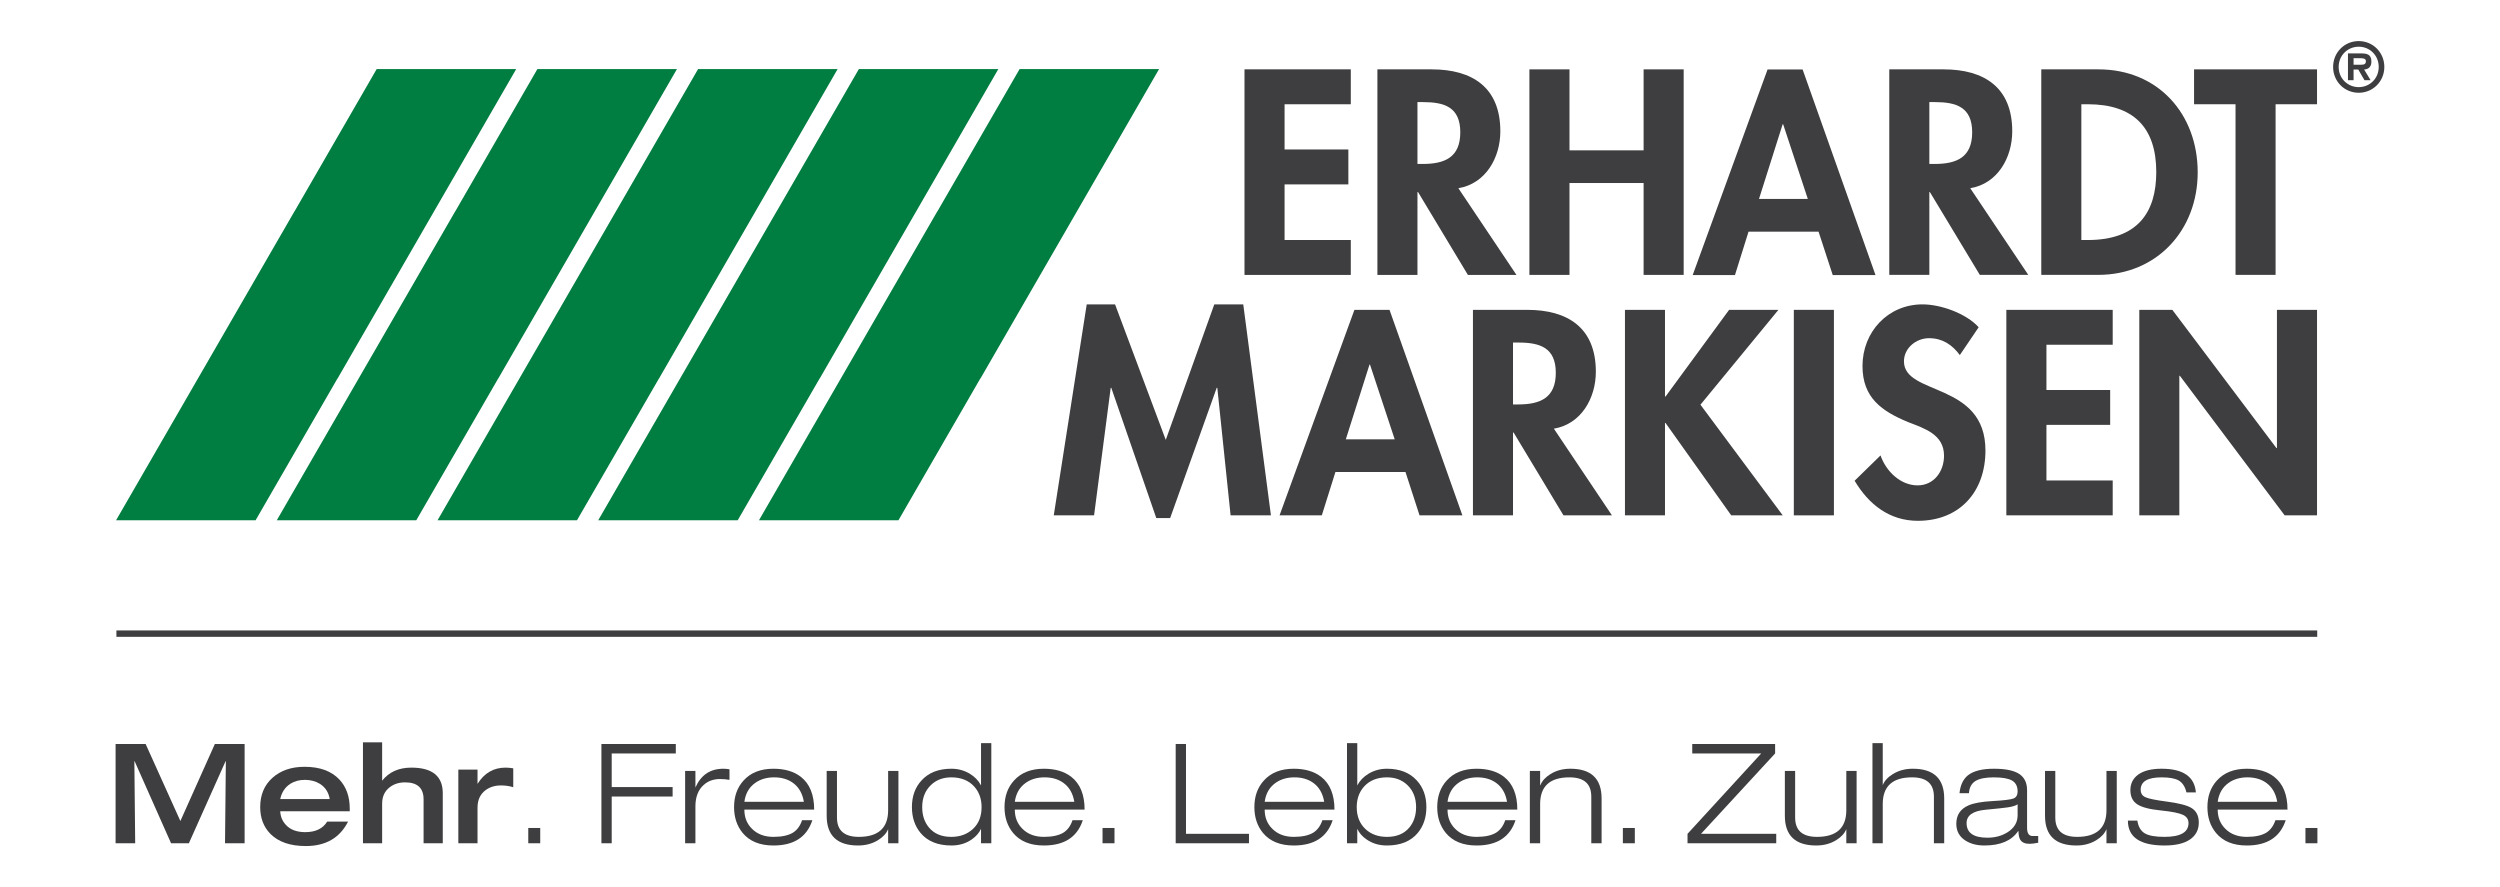
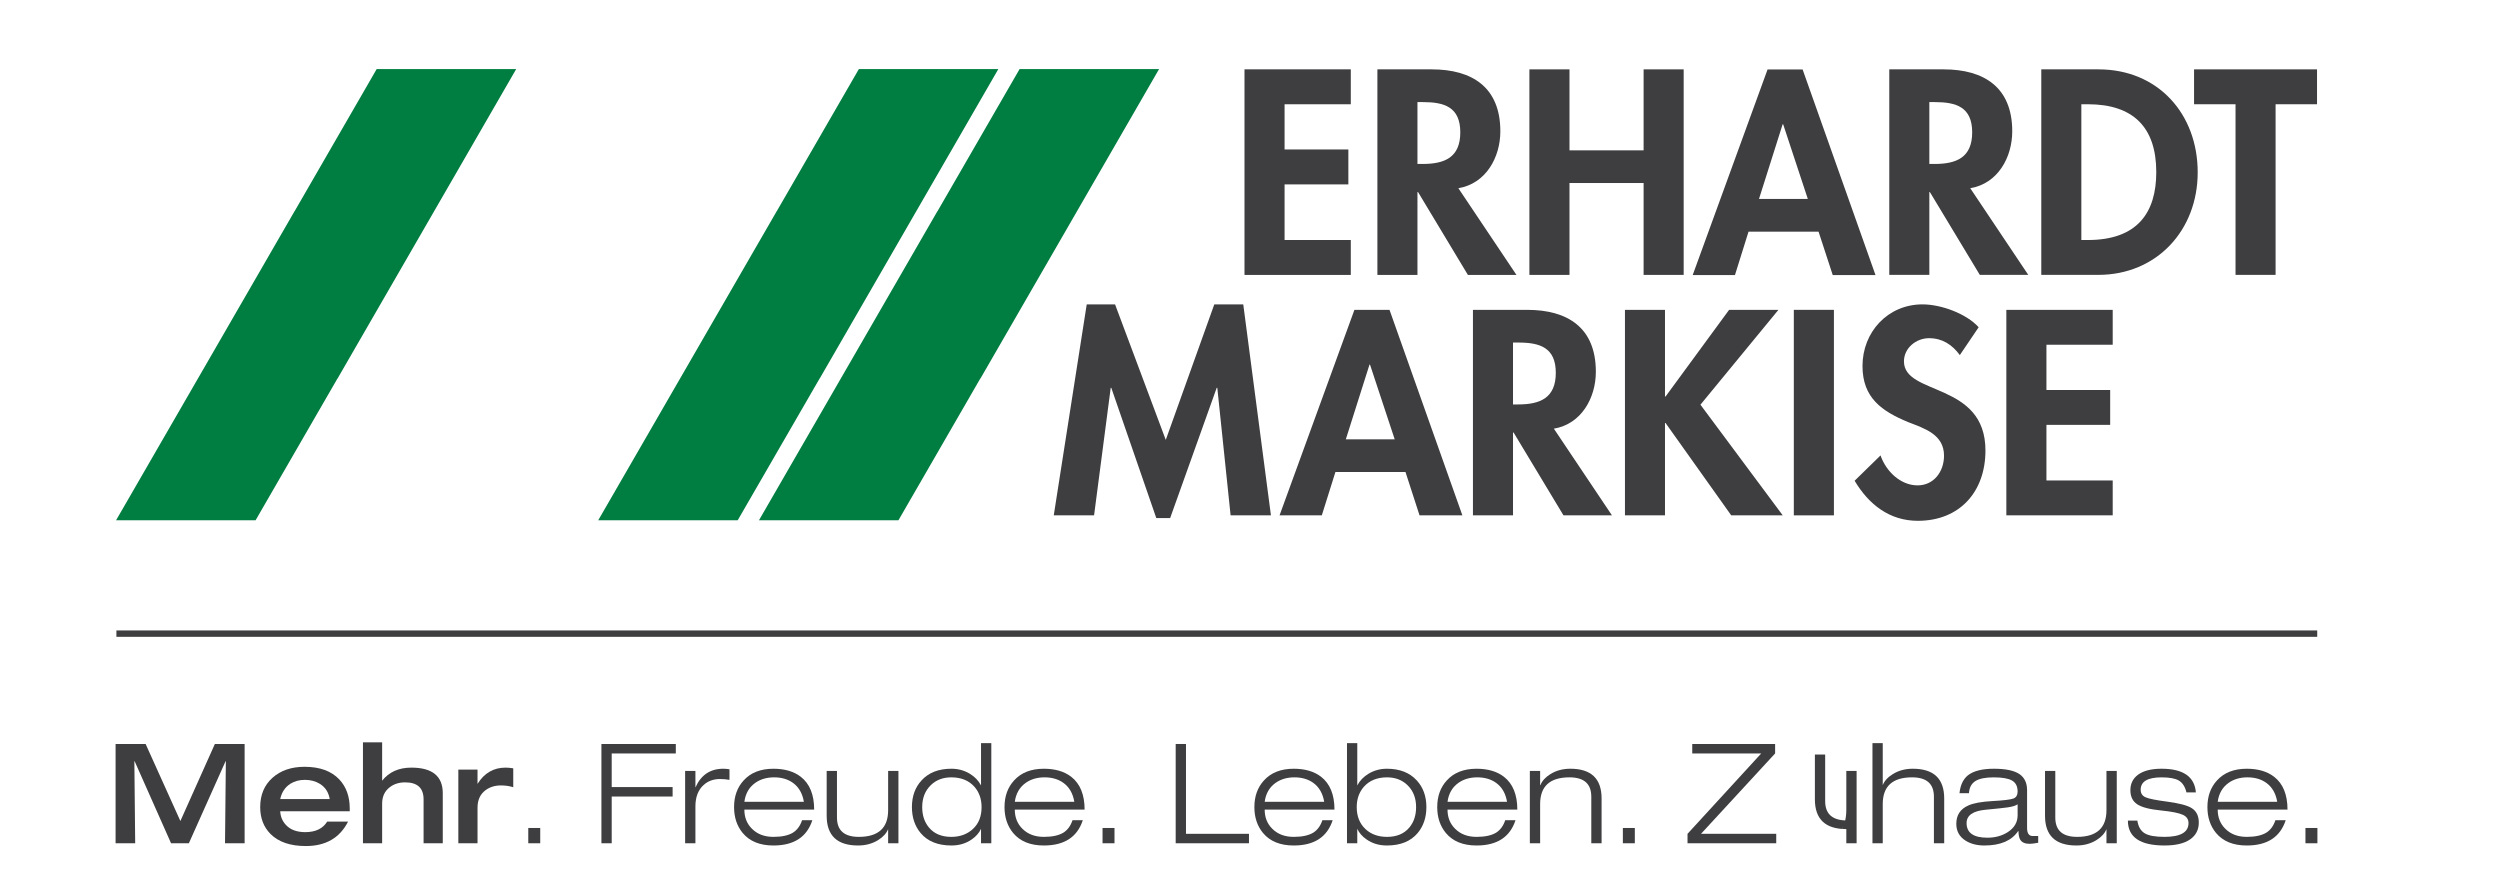
<svg xmlns="http://www.w3.org/2000/svg" xmlns:ns1="http://www.inkscape.org/namespaces/inkscape" xmlns:ns2="http://sodipodi.sourceforge.net/DTD/sodipodi-0.dtd" width="196.608mm" height="69.758mm" viewBox="0 0 696.643 247.172" id="svg2" version="1.1" ns1:version="0.91 r13725" ns2:docname="Erhardt.svg">
  <defs id="defs4">
    <clipPath clipPathUnits="userSpaceOnUse" id="clipPath22">
      <path d="m 0,841.89 595.276,0 L 595.276,0 0,0 Z" id="path20" ns1:connector-curvature="0" />
    </clipPath>
  </defs>
  <ns2:namedview id="base" pagecolor="#ffffff" bordercolor="#666666" borderopacity="1.0" ns1:pageopacity="0.0" ns1:pageshadow="2" ns1:zoom="0.35" ns1:cx="-283.82148" ns1:cy="-159.27095" ns1:document-units="px" ns1:current-layer="layer1" showgrid="false" fit-margin-top="0" fit-margin-left="0" fit-margin-right="0" fit-margin-bottom="0" ns1:window-width="2560" ns1:window-height="1377" ns1:window-x="-8" ns1:window-y="-8" ns1:window-maximized="1" />
  <g ns1:label="Ebene 1" ns1:groupmode="layer" id="layer1" transform="translate(-34.536,-128.776)">
    <g id="g10" transform="matrix(1.21,0,0,-1.21,18.345,792.825)">
      <g id="g12" transform="translate(40,354.601)">
        <path d="m 0,0 0,22.865 6.917,0 8.005,-17.742 7.942,17.742 6.853,0 0,-22.865 -4.515,0 0.192,18.894 -0.065,0 L 16.875,0 12.777,0 4.387,18.894 4.323,18.894 4.515,0 Z" style="fill:#3e3e40;fill-opacity:1;fill-rule:nonzero;stroke:none" id="path14" ns1:connector-curvature="0" />
      </g>
      <g id="g16">
        <g id="g18" clip-path="url(#clipPath22)">
          <g id="g24" transform="translate(77.914,364.784)">
            <path d="M 0,0 11.4,0 C 11.144,1.537 10.396,2.7 9.159,3.49 8.154,4.109 6.992,4.42 5.667,4.42 4.407,4.42 3.298,4.119 2.337,3.522 1.121,2.732 0.341,1.558 0,0 M 16.011,-2.817 0,-2.817 c 0.064,-1.217 0.491,-2.254 1.281,-3.107 1.025,-1.132 2.518,-1.697 4.483,-1.697 2.37,0 4.056,0.81 5.059,2.434 l 4.804,0 c -1.9,-3.757 -5.146,-5.636 -9.735,-5.636 -3.565,0 -6.277,0.928 -8.134,2.786 -1.58,1.6 -2.369,3.661 -2.369,6.181 0,2.816 0.944,5.068 2.833,6.756 1.89,1.685 4.35,2.528 7.382,2.528 3.522,0 6.201,-0.982 8.038,-2.946 1.579,-1.707 2.369,-3.926 2.369,-6.659 z" style="fill:#3e3e40;fill-opacity:1;fill-rule:nonzero;stroke:none" id="path26" ns1:connector-curvature="0" />
          </g>
          <g id="g28" transform="translate(96.967,354.601)">
            <path d="m 0,0 0,23.249 4.419,0 0,-8.839 c 1.587,2.007 3.829,3.012 6.724,3.012 4.825,0 7.238,-1.966 7.238,-5.893 l 0,-11.529 -4.419,0 0,10.12 c 0,2.605 -1.421,3.907 -4.259,3.907 -1.366,0 -2.53,-0.364 -3.491,-1.089 C 5.016,12.04 4.419,10.771 4.419,9.127 L 4.419,0 Z" style="fill:#3e3e40;fill-opacity:1;fill-rule:nonzero;stroke:none" id="path30" ns1:connector-curvature="0" />
          </g>
          <g id="g32" transform="translate(118.934,354.601)">
            <path d="m 0,0 0,16.973 4.419,0 0,-3.299 c 1.549,2.498 3.701,3.748 6.455,3.748 0.537,0 1.129,-0.055 1.774,-0.161 l 0,-4.356 c -0.875,0.278 -1.815,0.416 -2.818,0.416 -1.387,0 -2.573,-0.362 -3.554,-1.089 C 5.038,11.315 4.419,9.969 4.419,8.198 L 4.419,0 Z" style="fill:#3e3e40;fill-opacity:1;fill-rule:nonzero;stroke:none" id="path34" ns1:connector-curvature="0" />
          </g>
          <path d="m 135.041,358.123 2.754,0 0,-3.522 -2.754,0 z" style="fill:#3e3e40;fill-opacity:1;fill-rule:nonzero;stroke:none" id="path36" ns1:connector-curvature="0" />
          <g id="g38" transform="translate(151.885,354.601)">
            <path d="m 0,0 0,22.865 17.132,0 0,-2.178 -14.762,0 0,-7.749 14.026,0 0,-2.177 -14.026,0 L 2.37,0 Z" style="fill:#3e3e40;fill-opacity:1;fill-rule:nonzero;stroke:none" id="path40" ns1:connector-curvature="0" />
          </g>
          <g id="g42" transform="translate(171.162,354.601)">
            <path d="m 0,0 0,16.651 2.37,0 0,-3.808 c 1.27,2.88 3.411,4.322 6.425,4.322 0.474,0 0.946,-0.043 1.42,-0.129 l 0,-2.432 c -0.725,0.127 -1.451,0.19 -2.177,0.19 -1.516,0 -2.776,-0.459 -3.779,-1.376 C 2.999,12.286 2.37,10.644 2.37,8.487 L 2.37,0 Z" style="fill:#3e3e40;fill-opacity:1;fill-rule:nonzero;stroke:none" id="path44" ns1:connector-curvature="0" />
          </g>
          <g id="g46" transform="translate(184.804,364.145)">
            <path d="M 0,0 13.706,0 C 13.386,1.921 12.552,3.372 11.208,4.355 10.034,5.208 8.582,5.636 6.853,5.636 5.144,5.636 3.693,5.208 2.498,4.355 1.088,3.351 0.256,1.899 0,0 m 13.289,-4.228 2.37,0 c -1.26,-3.885 -4.248,-5.828 -8.967,-5.828 -3.116,0 -5.475,0.961 -7.077,2.883 -1.324,1.601 -1.985,3.586 -1.985,5.956 0,2.496 0.737,4.547 2.21,6.148 1.622,1.793 3.907,2.69 6.852,2.69 2.605,0 4.708,-0.62 6.308,-1.858 2.05,-1.601 3.075,-4.119 3.075,-7.558 L 0,-1.795 C 0,-3.587 0.587,-5.06 1.761,-6.214 2.999,-7.452 4.643,-8.07 6.692,-8.07 c 1.922,0 3.416,0.32 4.484,0.961 0.982,0.617 1.686,1.578 2.113,2.881" style="fill:#3e3e40;fill-opacity:1;fill-rule:nonzero;stroke:none" id="path48" ns1:connector-curvature="0" />
          </g>
          <g id="g50" transform="translate(217.915,354.601)">
            <path d="M 0,0 0,3.267 C -0.387,2.285 -1.168,1.431 -2.348,0.704 c -1.33,-0.81 -2.854,-1.216 -4.569,-1.216 -4.826,0 -7.237,2.283 -7.237,6.852 l 0,10.311 2.37,0 0,-10.726 c 0,-2.969 1.675,-4.451 5.027,-4.451 C -2.253,1.474 0,3.522 0,7.621 l 0,9.03 2.37,0 L 2.37,0 Z" style="fill:#3e3e40;fill-opacity:1;fill-rule:nonzero;stroke:none" id="path52" ns1:connector-curvature="0" />
          </g>
          <g id="g54" transform="translate(239.434,362.928)">
            <path d="m 0,0 c 0,1.878 -0.555,3.447 -1.665,4.706 -1.281,1.43 -3.054,2.147 -5.316,2.147 -1.921,0 -3.501,-0.61 -4.739,-1.827 -1.303,-1.281 -1.954,-2.957 -1.954,-5.026 0,-1.881 0.513,-3.438 1.537,-4.677 1.196,-1.451 2.914,-2.177 5.156,-2.177 2.028,0 3.699,0.615 5.011,1.842 C -0.656,-3.784 0,-2.115 0,0 m -0.128,-8.327 0,3.33 c -0.429,-0.939 -1.137,-1.75 -2.122,-2.434 -1.33,-0.939 -2.895,-1.408 -4.695,-1.408 -3.129,0 -5.498,0.961 -7.105,2.883 -1.329,1.601 -1.993,3.586 -1.993,5.956 0,2.496 0.739,4.547 2.218,6.147 1.629,1.793 3.923,2.691 6.88,2.691 1.523,0 2.916,-0.375 4.181,-1.121 1.179,-0.705 2.057,-1.613 2.636,-2.723 l 0,9.735 2.369,0 0,-23.056 z" style="fill:#3e3e40;fill-opacity:1;fill-rule:nonzero;stroke:none" id="path56" ns1:connector-curvature="0" />
          </g>
          <g id="g58" transform="translate(247.086,364.145)">
            <path d="M 0,0 13.706,0 C 13.386,1.921 12.553,3.372 11.208,4.355 10.034,5.208 8.582,5.636 6.853,5.636 5.145,5.636 3.693,5.208 2.498,4.355 1.089,3.351 0.256,1.899 0,0 m 13.289,-4.228 2.37,0 c -1.26,-3.885 -4.248,-5.828 -8.967,-5.828 -3.116,0 -5.475,0.961 -7.076,2.883 -1.324,1.601 -1.986,3.586 -1.986,5.956 0,2.496 0.737,4.547 2.209,6.148 1.623,1.793 3.908,2.69 6.853,2.69 2.605,0 4.708,-0.62 6.308,-1.858 2.05,-1.601 3.075,-4.119 3.075,-7.558 L 0,-1.795 C 0,-3.587 0.587,-5.06 1.761,-6.214 2.999,-7.452 4.643,-8.07 6.692,-8.07 c 1.922,0 3.415,0.32 4.483,0.961 0.983,0.617 1.687,1.578 2.114,2.881" style="fill:#3e3e40;fill-opacity:1;fill-rule:nonzero;stroke:none" id="path60" ns1:connector-curvature="0" />
          </g>
          <path d="m 267.292,358.123 2.753,0 0,-3.522 -2.753,0 z" style="fill:#3e3e40;fill-opacity:1;fill-rule:nonzero;stroke:none" id="path62" ns1:connector-curvature="0" />
          <g id="g64" transform="translate(284.136,354.601)">
            <path d="m 0,0 0,22.865 2.37,0 0,-20.687 14.506,0 0,-2.178 z" style="fill:#3e3e40;fill-opacity:1;fill-rule:nonzero;stroke:none" id="path66" ns1:connector-curvature="0" />
          </g>
          <g id="g68" transform="translate(304.631,364.145)">
            <path d="M 0,0 13.705,0 C 13.386,1.921 12.553,3.372 11.208,4.355 10.033,5.208 8.582,5.636 6.853,5.636 5.145,5.636 3.692,5.208 2.497,4.355 1.089,3.351 0.255,1.899 0,0 m 13.289,-4.228 2.369,0 c -1.26,-3.885 -4.249,-5.828 -8.965,-5.828 -3.118,0 -5.477,0.961 -7.078,2.883 -1.324,1.601 -1.985,3.586 -1.985,5.956 0,2.496 0.736,4.547 2.209,6.148 1.622,1.793 3.908,2.69 6.854,2.69 2.604,0 4.705,-0.62 6.308,-1.858 2.049,-1.601 3.074,-4.119 3.074,-7.558 L 0,-1.795 C 0,-3.587 0.587,-5.06 1.761,-6.214 2.999,-7.452 4.643,-8.07 6.693,-8.07 c 1.92,0 3.413,0.32 4.483,0.961 0.98,0.617 1.686,1.578 2.113,2.881" style="fill:#3e3e40;fill-opacity:1;fill-rule:nonzero;stroke:none" id="path70" ns1:connector-curvature="0" />
          </g>
          <g id="g72" transform="translate(325.829,362.928)">
            <path d="m 0,0 c 0,-2.115 0.672,-3.801 2.018,-5.061 1.281,-1.196 2.934,-1.793 4.962,-1.793 2.242,0 3.96,0.726 5.157,2.177 1.024,1.239 1.536,2.796 1.536,4.677 0,2.069 -0.652,3.745 -1.953,5.026 C 10.482,6.243 8.902,6.853 6.98,6.853 4.718,6.853 2.946,6.136 1.665,4.706 0.555,3.447 0,1.878 0,0 m -2.241,-8.327 0,23.056 2.369,0 0,-9.735 c 0.579,1.11 1.457,2.018 2.637,2.723 1.262,0.746 2.658,1.121 4.179,1.121 2.959,0 5.251,-0.898 6.881,-2.691 1.48,-1.6 2.218,-3.651 2.218,-6.147 0,-2.37 -0.664,-4.355 -1.994,-5.956 -1.608,-1.922 -3.975,-2.883 -7.105,-2.883 -1.8,0 -3.365,0.469 -4.694,1.408 -0.986,0.684 -1.694,1.495 -2.122,2.434 l 0,-3.33 z" style="fill:#3e3e40;fill-opacity:1;fill-rule:nonzero;stroke:none" id="path74" ns1:connector-curvature="0" />
          </g>
          <g id="g76" transform="translate(346.738,364.145)">
            <path d="M 0,0 13.706,0 C 13.386,1.921 12.553,3.372 11.208,4.355 10.033,5.208 8.583,5.636 6.854,5.636 5.146,5.636 3.693,5.208 2.499,4.355 1.089,3.351 0.257,1.899 0,0 m 13.29,-4.228 2.369,0 c -1.26,-3.885 -4.248,-5.828 -8.967,-5.828 -3.116,0 -5.475,0.961 -7.077,2.883 -1.322,1.601 -1.984,3.586 -1.984,5.956 0,2.496 0.735,4.547 2.21,6.148 1.622,1.793 3.906,2.69 6.851,2.69 2.606,0 4.707,-0.62 6.31,-1.858 2.05,-1.601 3.073,-4.119 3.073,-7.558 L 0,-1.795 C 0,-3.587 0.588,-5.06 1.761,-6.214 2.999,-7.452 4.644,-8.07 6.692,-8.07 c 1.923,0 3.417,0.32 4.485,0.961 0.981,0.617 1.685,1.578 2.113,2.881" style="fill:#3e3e40;fill-opacity:1;fill-rule:nonzero;stroke:none" id="path78" ns1:connector-curvature="0" />
          </g>
          <g id="g80" transform="translate(379.849,354.601)">
            <path d="m 0,0 0,10.729 c 0,2.966 -1.676,4.451 -5.027,4.451 -4.505,0 -6.756,-2.051 -6.756,-6.149 l 0,-9.031 -2.369,0 0,16.651 2.369,0 0,-3.265 0.064,0 c 0.384,0.981 1.162,1.837 2.336,2.562 1.325,0.811 2.841,1.217 4.548,1.217 4.805,0 7.206,-2.285 7.206,-6.853 L 2.371,0 Z" style="fill:#3e3e40;fill-opacity:1;fill-rule:nonzero;stroke:none" id="path82" ns1:connector-curvature="0" />
          </g>
          <path d="m 387.118,358.123 2.755,0 0,-3.522 -2.755,0 z" style="fill:#3e3e40;fill-opacity:1;fill-rule:nonzero;stroke:none" id="path84" ns1:connector-curvature="0" />
          <g id="g86" transform="translate(402.01,354.601)">
            <path d="m 0,0 0,2.178 16.972,18.509 -15.884,0 0,2.178 19.085,0 0,-2.178 -17.066,-18.509 17.323,0 0,-2.178 z" style="fill:#3e3e40;fill-opacity:1;fill-rule:nonzero;stroke:none" id="path88" ns1:connector-curvature="0" />
          </g>
          <g id="g90" transform="translate(438.578,354.601)">
-             <path d="M 0,0 0,3.267 C -0.385,2.285 -1.167,1.431 -2.348,0.704 -3.677,-0.106 -5.2,-0.512 -6.915,-0.512 c -4.826,0 -7.237,2.283 -7.237,6.852 l 0,10.311 2.368,0 0,-10.726 c 0,-2.969 1.677,-4.451 5.028,-4.451 C -2.252,1.474 0,3.522 0,7.621 l 0,9.03 2.371,0 0,-16.651 z" style="fill:#3e3e40;fill-opacity:1;fill-rule:nonzero;stroke:none" id="path92" ns1:connector-curvature="0" />
+             <path d="M 0,0 0,3.267 c -4.826,0 -7.237,2.283 -7.237,6.852 l 0,10.311 2.368,0 0,-10.726 c 0,-2.969 1.677,-4.451 5.028,-4.451 C -2.252,1.474 0,3.522 0,7.621 l 0,9.03 2.371,0 0,-16.651 z" style="fill:#3e3e40;fill-opacity:1;fill-rule:nonzero;stroke:none" id="path92" ns1:connector-curvature="0" />
          </g>
          <g id="g94" transform="translate(444.6,354.601)">
            <path d="m 0,0 0,23.057 2.369,0 0,-9.671 c 0.385,0.981 1.168,1.837 2.349,2.562 1.329,0.811 2.85,1.217 4.567,1.217 4.824,0 7.237,-2.285 7.237,-6.853 l 0,-10.312 -2.37,0 0,10.729 c 0,2.966 -1.675,4.451 -5.027,4.451 -4.504,0 -6.756,-2.051 -6.756,-6.149 L 2.369,0 Z" style="fill:#3e3e40;fill-opacity:1;fill-rule:nonzero;stroke:none" id="path96" ns1:connector-curvature="0" />
          </g>
          <g id="g98" transform="translate(478.029,361.037)">
            <path d="M 0,0 0,2.53 C -0.492,2.209 -1.261,1.976 -2.306,1.826 -3.01,1.72 -4.707,1.537 -7.397,1.281 c -2.903,-0.277 -4.356,-1.302 -4.356,-3.073 0,-2.242 1.603,-3.363 4.804,-3.363 1.772,0 3.33,0.426 4.676,1.281 C -0.758,-2.892 0,-1.601 0,0 m -11.208,5.093 -2.177,0 c 0.192,1.856 0.842,3.233 1.952,4.131 1.283,1.002 3.278,1.505 5.99,1.505 2.711,0 4.675,-0.417 5.892,-1.25 C 1.602,8.668 2.178,7.441 2.178,5.796 l 0,-8.71 c 0,-1.237 0.436,-1.856 1.312,-1.856 l 1.249,0 0,-1.546 C 3.885,-6.481 3.224,-6.564 2.755,-6.564 c -1.068,0 -1.795,0.331 -2.178,0.993 -0.236,0.404 -0.364,1.056 -0.385,1.952 l -0.064,0 c -1.494,-2.221 -4.087,-3.329 -7.781,-3.329 -1.687,0 -3.117,0.362 -4.29,1.089 -1.453,0.896 -2.178,2.197 -2.178,3.907 0,2.006 0.928,3.415 2.785,4.226 1.175,0.534 3.026,0.87 5.557,1.009 2.528,0.139 4.125,0.33 4.786,0.576 C -0.332,4.104 0,4.644 0,5.476 c 0,1.195 -0.428,2.039 -1.282,2.53 -0.853,0.492 -2.262,0.737 -4.226,0.737 -1.9,0 -3.304,-0.283 -4.211,-0.848 -0.908,-0.567 -1.403,-1.5 -1.489,-2.802" style="fill:#3e3e40;fill-opacity:1;fill-rule:nonzero;stroke:none" id="path100" ns1:connector-curvature="0" />
          </g>
          <g id="g102" transform="translate(498.49,354.601)">
            <path d="M 0,0 0,3.267 C -0.385,2.285 -1.167,1.431 -2.347,0.704 c -1.33,-0.81 -2.851,-1.216 -4.568,-1.216 -4.826,0 -7.236,2.283 -7.236,6.852 l 0,10.311 2.368,0 0,-10.726 c 0,-2.969 1.676,-4.451 5.027,-4.451 C -2.251,1.474 0,3.522 0,7.621 l 0,9.03 2.371,0 0,-16.651 z" style="fill:#3e3e40;fill-opacity:1;fill-rule:nonzero;stroke:none" id="path104" ns1:connector-curvature="0" />
          </g>
          <g id="g106" transform="translate(519.081,366.321)">
            <path d="m 0,0 -2.178,0 c -0.299,1.303 -0.895,2.22 -1.793,2.754 -0.832,0.47 -2.145,0.705 -3.938,0.705 -3.202,0 -4.803,-0.952 -4.803,-2.852 0,-0.853 0.395,-1.44 1.185,-1.76 0.725,-0.32 2.39,-0.651 4.995,-0.992 2.689,-0.364 4.526,-0.844 5.508,-1.441 1.131,-0.685 1.696,-1.806 1.696,-3.362 0,-1.666 -0.672,-2.963 -2.017,-3.892 -1.344,-0.928 -3.309,-1.392 -5.891,-1.392 -5.616,0 -8.421,1.91 -8.421,5.732 l 2.177,0 c 0.213,-1.388 0.773,-2.359 1.681,-2.915 0.906,-0.556 2.427,-0.832 4.563,-0.832 3.692,0 5.539,1.057 5.539,3.171 0,0.852 -0.415,1.483 -1.249,1.889 -0.897,0.427 -2.605,0.768 -5.123,1.024 -2.583,0.257 -4.398,0.73 -5.444,1.425 -1.047,0.693 -1.57,1.778 -1.57,3.25 0,1.495 0.588,2.679 1.762,3.555 1.259,0.918 3.063,1.377 5.412,1.377 C -2.936,5.444 -0.3,3.629 0,0" style="fill:#3e3e40;fill-opacity:1;fill-rule:nonzero;stroke:none" id="path108" ns1:connector-curvature="0" />
          </g>
          <g id="g110" transform="translate(524.107,364.145)">
            <path d="M 0,0 13.707,0 C 13.388,1.921 12.554,3.372 11.21,4.355 10.035,5.208 8.584,5.636 6.854,5.636 5.146,5.636 3.694,5.208 2.499,4.355 1.09,3.351 0.257,1.899 0,0 m 13.292,-4.228 2.369,0 c -1.261,-3.885 -4.249,-5.828 -8.966,-5.828 -3.118,0 -5.477,0.961 -7.078,2.883 -1.323,1.601 -1.985,3.586 -1.985,5.956 0,2.496 0.736,4.547 2.21,6.148 1.621,1.793 3.906,2.69 6.853,2.69 2.604,0 4.705,-0.62 6.308,-1.858 2.05,-1.601 3.073,-4.119 3.073,-7.558 L 0,-1.795 C 0,-3.587 0.589,-5.06 1.763,-6.214 3.001,-7.452 4.645,-8.07 6.695,-8.07 c 1.921,0 3.415,0.32 4.483,0.961 0.982,0.617 1.685,1.578 2.114,2.881" style="fill:#3e3e40;fill-opacity:1;fill-rule:nonzero;stroke:none" id="path112" ns1:connector-curvature="0" />
          </g>
          <path d="m 544.316,358.123 2.753,0 0,-3.522 -2.753,0 z" style="fill:#3e3e40;fill-opacity:1;fill-rule:nonzero;stroke:none" id="path114" ns1:connector-curvature="0" />
          <g id="g116" transform="translate(324.464,524.794)">
            <path d="m 0,0 0,8.034 -24.483,0 0,-47.336 24.483,0 0,8.034 -15.251,0 0,12.811 14.688,0 0,8.035 -14.688,0 0,10.422 z" style="fill:#3e3e40;fill-opacity:1;fill-rule:evenodd;stroke:none" id="path118" ns1:connector-curvature="0" />
          </g>
          <g id="g120" transform="translate(349.236,505.455)">
            <path d="m 0,0 c 6.343,1.062 9.666,7.094 9.666,13.112 0,10.116 -6.465,14.261 -15.813,14.261 l -12.5,0 0,-47.336 9.225,0 0,19.083 0.13,0 11.484,-19.083 11.182,0 z m -9.422,19.834 1.266,0 c 4.892,0 8.6,-1.122 8.6,-6.963 0,-5.777 -3.586,-7.284 -8.674,-7.284 l -1.192,0 z" style="fill:#3e3e40;fill-opacity:1;fill-rule:evenodd;stroke:none" id="path122" ns1:connector-curvature="0" />
          </g>
          <g id="g124" transform="translate(374.827,514.177)">
            <path d="m 0,0 0,18.651 -9.232,0 0,-47.336 9.232,0 0,21.16 17.068,0 0,-21.16 9.229,0 0,47.336 -9.229,0 0,-18.651 z" style="fill:#3e3e40;fill-opacity:1;fill-rule:evenodd;stroke:none" id="path126" ns1:connector-curvature="0" />
          </g>
          <g id="g128" transform="translate(467.121,505.455)">
            <path d="m 0,0 c 6.342,1.062 9.67,7.094 9.67,13.112 0,10.116 -6.473,14.261 -15.831,14.261 l -12.486,0 0,-47.331 9.225,0 0,19.078 0.122,0 11.501,-19.078 11.159,0 z m -9.422,19.834 1.262,0 c 4.886,0 8.605,-1.122 8.605,-6.963 0,-5.777 -3.59,-7.284 -8.665,-7.284 l -1.202,0 z" style="fill:#3e3e40;fill-opacity:1;fill-rule:evenodd;stroke:none" id="path130" ns1:connector-curvature="0" />
          </g>
          <g id="g132" transform="translate(483.479,485.498)">
            <path d="m 0,0 13.109,0 c 13.499,0 22.912,10.292 22.912,23.603 0,13.5 -9.153,23.727 -22.841,23.727 L 0,47.33 Z m 9.226,39.296 1.496,0 c 10.494,0 15.759,-5.341 15.759,-15.633 0,-9.361 -4.379,-15.634 -15.759,-15.634 l -1.496,0 z" style="fill:#3e3e40;fill-opacity:1;fill-rule:evenodd;stroke:none" id="path134" ns1:connector-curvature="0" />
          </g>
          <g id="g136" transform="translate(537.438,524.794)">
            <path d="m 0,0 9.543,0 0,8.034 -28.319,0 0,-8.034 9.551,0 0,-39.296 9.225,0 z" style="fill:#3e3e40;fill-opacity:1;fill-rule:evenodd;stroke:none" id="path138" ns1:connector-curvature="0" />
          </g>
          <g id="g140" transform="translate(371.229,450.08)">
            <path d="m 0,0 c 6.343,1.067 9.668,7.089 9.668,13.115 0,10.113 -6.454,14.25 -15.81,14.25 l -12.494,0 0,-47.328 9.227,0 0,19.082 0.13,0 11.492,-19.082 11.164,0 z m -9.409,19.834 1.25,0 c 4.9,0 8.603,-1.136 8.603,-6.969 0,-5.776 -3.573,-7.283 -8.668,-7.283 l -1.185,0 z" style="fill:#3e3e40;fill-opacity:1;fill-rule:evenodd;stroke:none" id="path142" ns1:connector-curvature="0" />
          </g>
          <g id="g144" transform="translate(396.946,457.48)">
            <path d="m 0,0 -0.125,0 0,19.965 -9.221,0 0,-47.328 9.221,0 0,21.275 0.125,0 15.13,-21.275 11.863,0 -18.954,25.485 17.957,21.843 -11.357,0 z" style="fill:#3e3e40;fill-opacity:1;fill-rule:evenodd;stroke:none" id="path146" ns1:connector-curvature="0" />
          </g>
          <path d="m 435.723,477.445 -9.233,0 0,-47.328 9.233,0 z" style="fill:#3e3e40;fill-opacity:1;fill-rule:evenodd;stroke:none" id="path148" ns1:connector-curvature="0" />
          <g id="g150" transform="translate(469.058,473.439)">
            <path d="m 0,0 c -2.896,3.193 -8.727,5.267 -12.93,5.267 -7.975,0 -13.823,-6.345 -13.823,-14.194 0,-7.343 4.453,-10.415 10.548,-12.934 3.705,-1.442 8.228,-2.819 8.228,-7.718 0,-3.642 -2.324,-6.839 -6.087,-6.839 -3.946,0 -7.283,3.259 -8.537,6.901 l -5.965,-5.836 c 3.254,-5.467 8.038,-9.226 14.558,-9.226 9.671,0 15.571,6.719 15.571,16.195 0,15.883 -18.769,12.561 -18.769,20.53 0,3.073 2.823,5.332 5.77,5.332 3.08,0 5.344,-1.502 7.099,-3.891 z" style="fill:#3e3e40;fill-opacity:1;fill-rule:evenodd;stroke:none" id="path152" ns1:connector-curvature="0" />
          </g>
          <g id="g154" transform="translate(499.927,469.414)">
            <path d="m 0,0 0,8.031 -24.495,0 0,-47.328 24.495,0 0,8.03 -15.262,0 0,12.81 14.678,0 0,8.028 -14.678,0 0,10.429 z" style="fill:#3e3e40;fill-opacity:1;fill-rule:evenodd;stroke:none" id="path156" ns1:connector-curvature="0" />
          </g>
          <g id="g158" transform="translate(506.051,430.117)">
-             <path d="m 0,0 9.221,0 0,32.138 0.126,0 L 33.476,0 l 7.454,0 0,47.328 -9.232,0 0,-31.824 -0.124,0 -23.965,31.824 -7.609,0 z" style="fill:#3e3e40;fill-opacity:1;fill-rule:evenodd;stroke:none" id="path160" ns1:connector-curvature="0" />
-           </g>
+             </g>
          <g id="g162" transform="translate(337.058,440.099)">
            <path d="m 0,0 3.235,-9.982 9.868,0 -16.782,47.328 -8.082,0 -17.242,-47.328 9.732,0 3.134,9.982 z m -2.485,7.533 -11.255,0 5.45,17.199 0.118,0 z" style="fill:#3e3e40;fill-opacity:1;fill-rule:evenodd;stroke:none" id="path164" ns1:connector-curvature="0" />
          </g>
          <g id="g166" transform="translate(296.783,430.117)">
            <path d="m 0,0 9.288,0 -6.373,48.583 -6.673,0 -11.174,-31.203 -11.676,31.203 -6.527,0 L -40.727,0 l 9.284,0 3.834,29.379 0.128,0 10.368,-30.007 3.19,0 10.725,30.007 0.135,0 z" style="fill:#3e3e40;fill-opacity:1;fill-rule:evenodd;stroke:none" id="path168" ns1:connector-curvature="0" />
          </g>
          <g id="g170" transform="translate(432.188,495.443)">
            <path d="m 0,0 3.261,-9.981 9.849,0 -16.782,47.338 -8.076,0 -17.239,-47.338 9.734,0 3.122,9.981 z m -2.475,7.544 -11.244,0 5.445,17.191 0.12,0 z" style="fill:#3e3e40;fill-opacity:1;fill-rule:evenodd;stroke:none" id="path172" ns1:connector-curvature="0" />
          </g>
          <g id="g174" transform="translate(556.581,527.437)">
-             <path d="m 0,0 c 3.298,0 5.901,2.638 5.901,5.946 0,3.32 -2.603,5.958 -5.901,5.958 -3.306,0 -5.897,-2.638 -5.897,-5.958 C -5.897,2.638 -3.306,0 0,0 m 0,10.608 c 2.548,0 4.609,-1.992 4.609,-4.662 C 4.609,3.294 2.548,1.298 0,1.298 c -2.542,0 -4.617,1.996 -4.617,4.648 0,2.67 2.075,4.662 4.617,4.662 M 1.246,5.352 c 1.089,0.076 1.675,0.691 1.675,1.827 0,1.637 -0.967,1.888 -2.397,1.888 l -2.997,0 0,-6.177 1.289,0 0,2.462 1.084,0 1.431,-2.462 1.41,0 z m -2.43,1.111 0,1.498 1.425,0 c 0.595,0 1.415,0 1.415,-0.677 0,-0.672 -0.41,-0.821 -1.1,-0.821 z" style="fill:#3e3e40;fill-opacity:1;fill-rule:evenodd;stroke:none" id="path176" ns1:connector-curvature="0" />
-           </g>
+             </g>
          <g id="g178" transform="translate(169.277,532.894)">
-             <path d="M 0,0 -32.138,0 -51,-32.679 l -0.015,0 -41.137,-71.224 32.125,0 18.871,32.659 0.019,0 z" style="fill:#007d40;fill-opacity:1;fill-rule:nonzero;stroke:none" id="path180" ns1:connector-curvature="0" />
-           </g>
+             </g>
          <g id="g182" transform="translate(132.258,532.894)">
            <path d="m 0,0 -32.13,0 -18.869,-32.679 -0.015,0 -41.13,-71.224 32.13,0 18.862,32.659 0.023,0 z" style="fill:#007d40;fill-opacity:1;fill-rule:nonzero;stroke:none" id="path184" ns1:connector-curvature="0" />
          </g>
          <g id="g186" transform="translate(206.28,532.894)">
-             <path d="m 0,0 -32.134,0 -18.865,-32.679 -0.004,0 -41.129,-71.224 32.111,0 18.884,32.659 0.015,0 z" style="fill:#007d40;fill-opacity:1;fill-rule:nonzero;stroke:none" id="path188" ns1:connector-curvature="0" />
-           </g>
+             </g>
          <g id="g190" transform="translate(243.292,532.894)">
            <path d="m 0,0 -32.118,0 -18.878,-32.679 -0.012,0 -41.133,-71.224 32.119,0 18.874,32.659 0.022,0 z" style="fill:#007d40;fill-opacity:1;fill-rule:nonzero;stroke:none" id="path192" ns1:connector-curvature="0" />
          </g>
          <g id="g194" transform="translate(280.31,532.894)">
            <path d="m 0,0 -32.122,0 -18.871,-32.679 -0.023,0 -41.125,-71.224 32.122,0 18.857,32.659 0.032,0 z" style="fill:#007d40;fill-opacity:1;fill-rule:nonzero;stroke:none" id="path196" ns1:connector-curvature="0" />
          </g>
          <path d="m 547.027,402.142 -506.837,0 0,1.472 506.837,0 z" style="fill:#3e3e40;fill-opacity:1;fill-rule:nonzero;stroke:none" id="path198" ns1:connector-curvature="0" />
        </g>
      </g>
    </g>
  </g>
</svg>